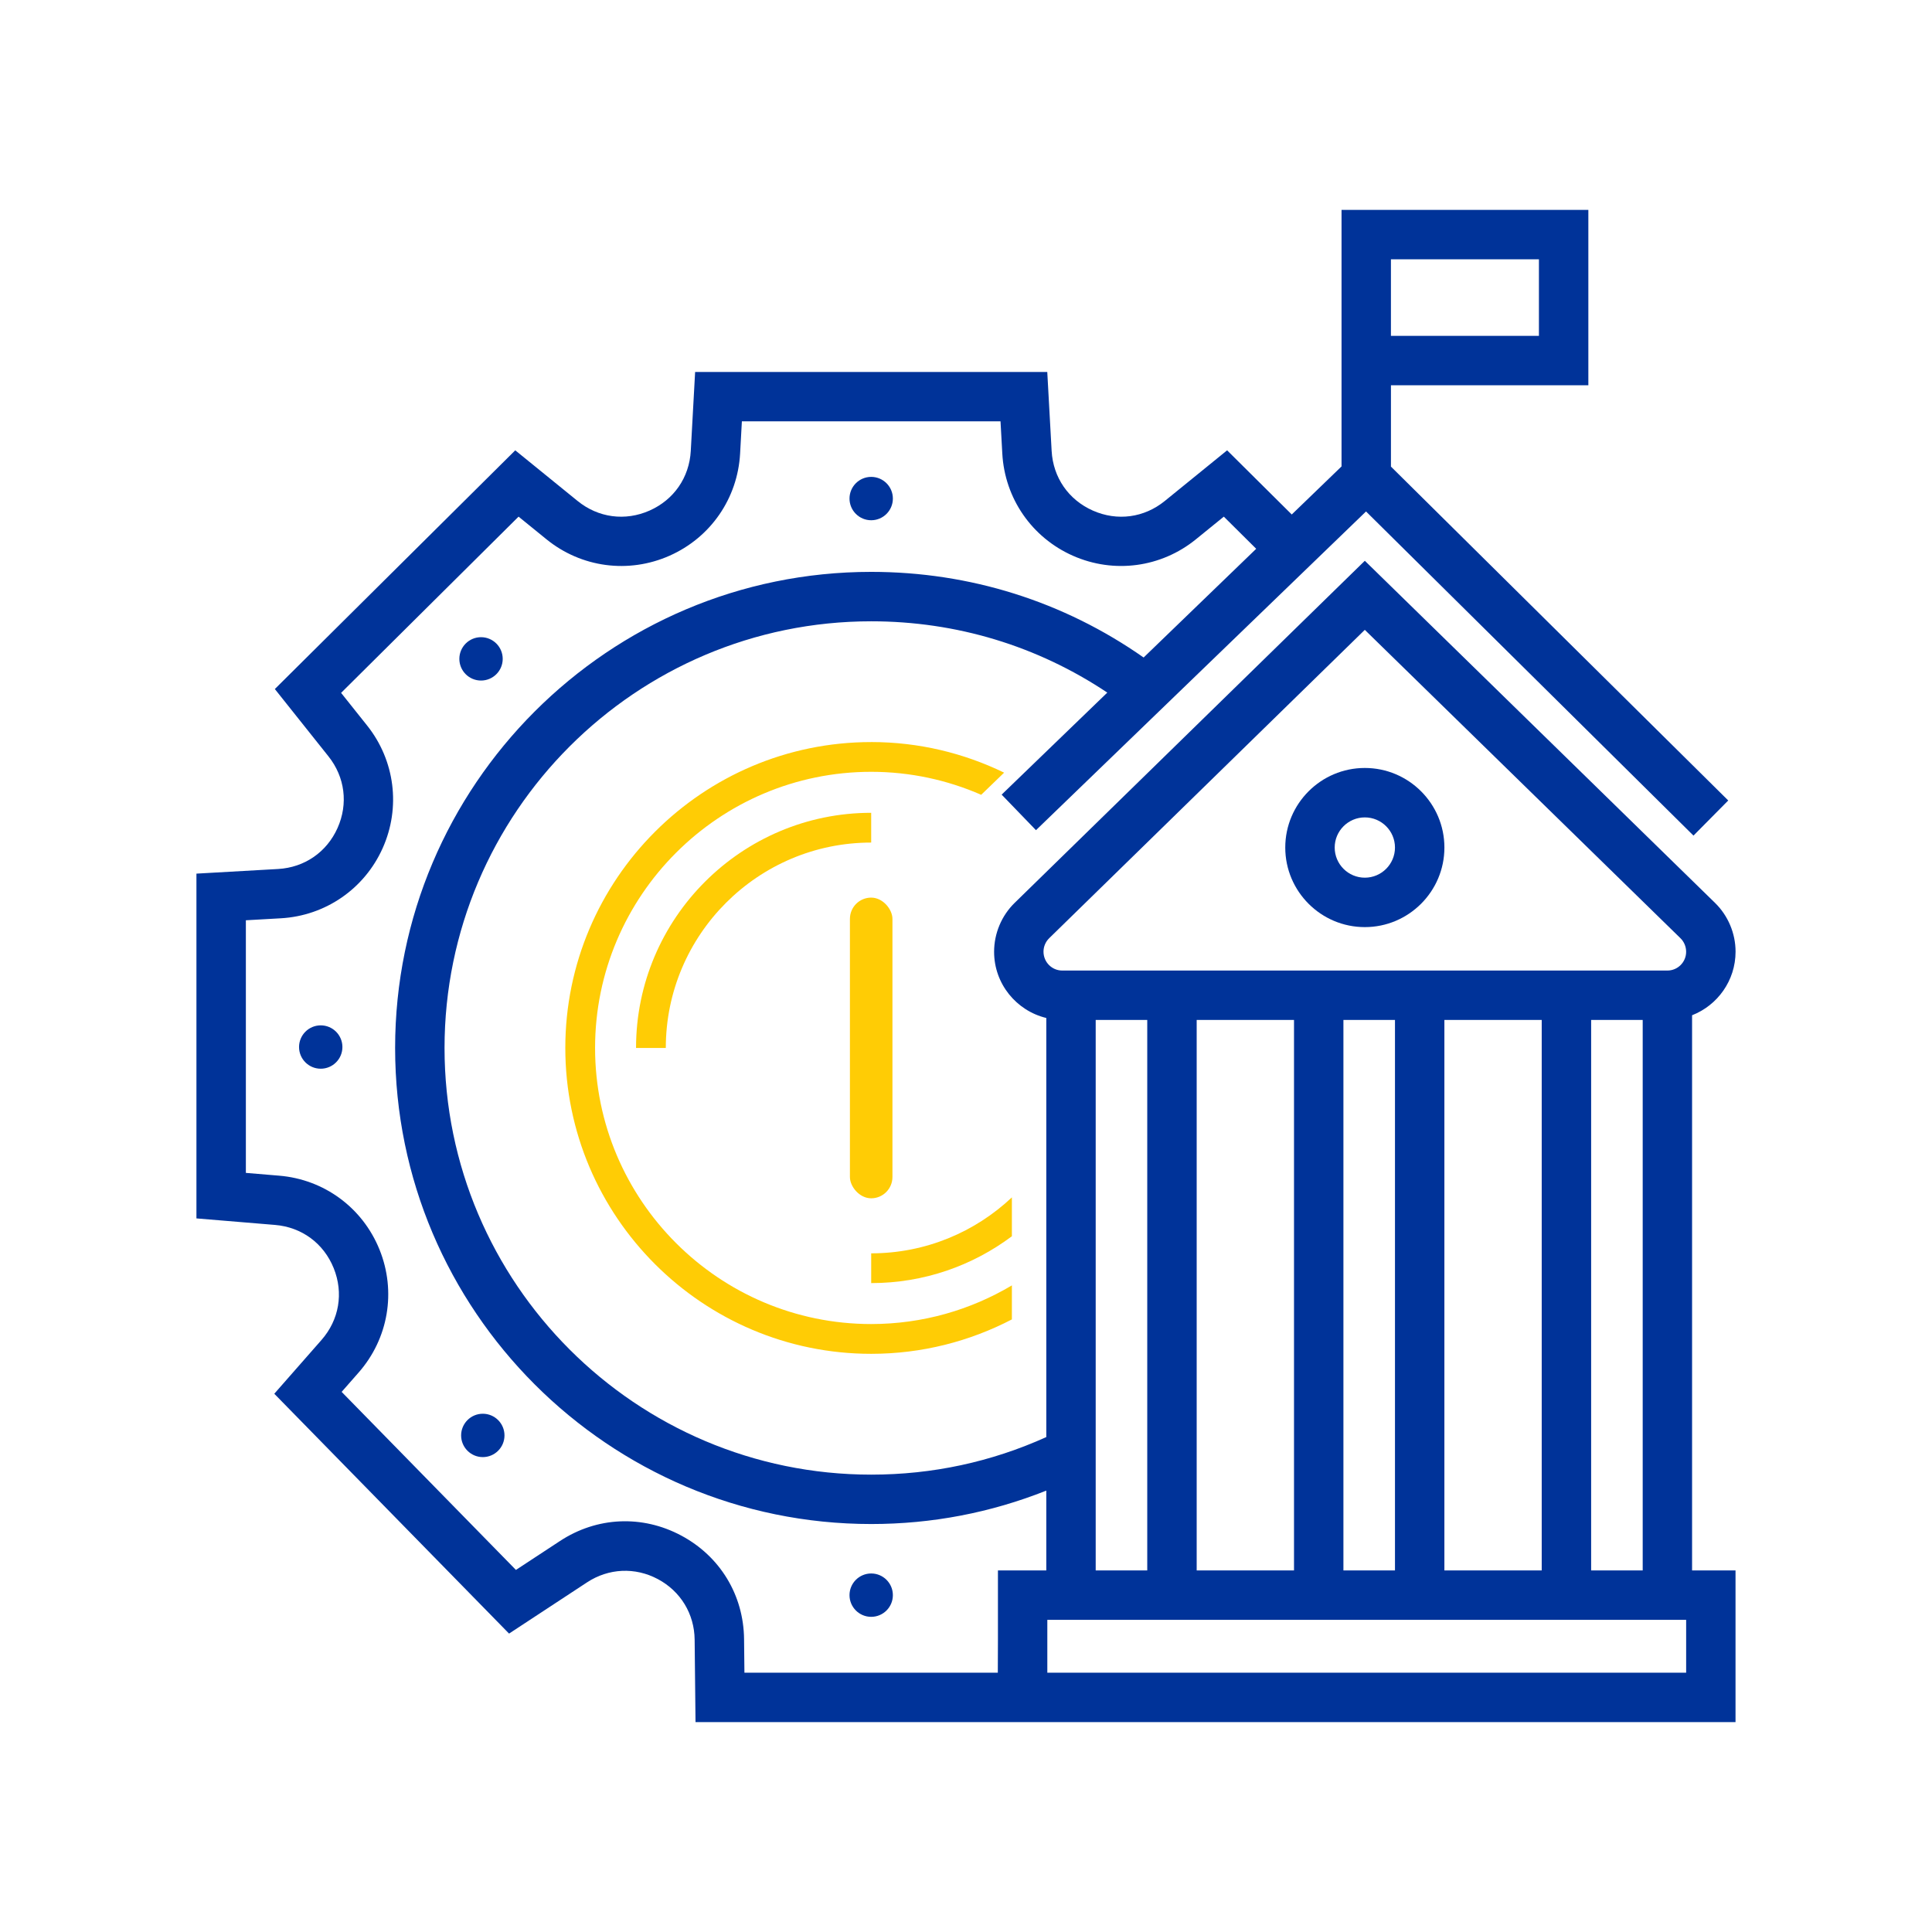
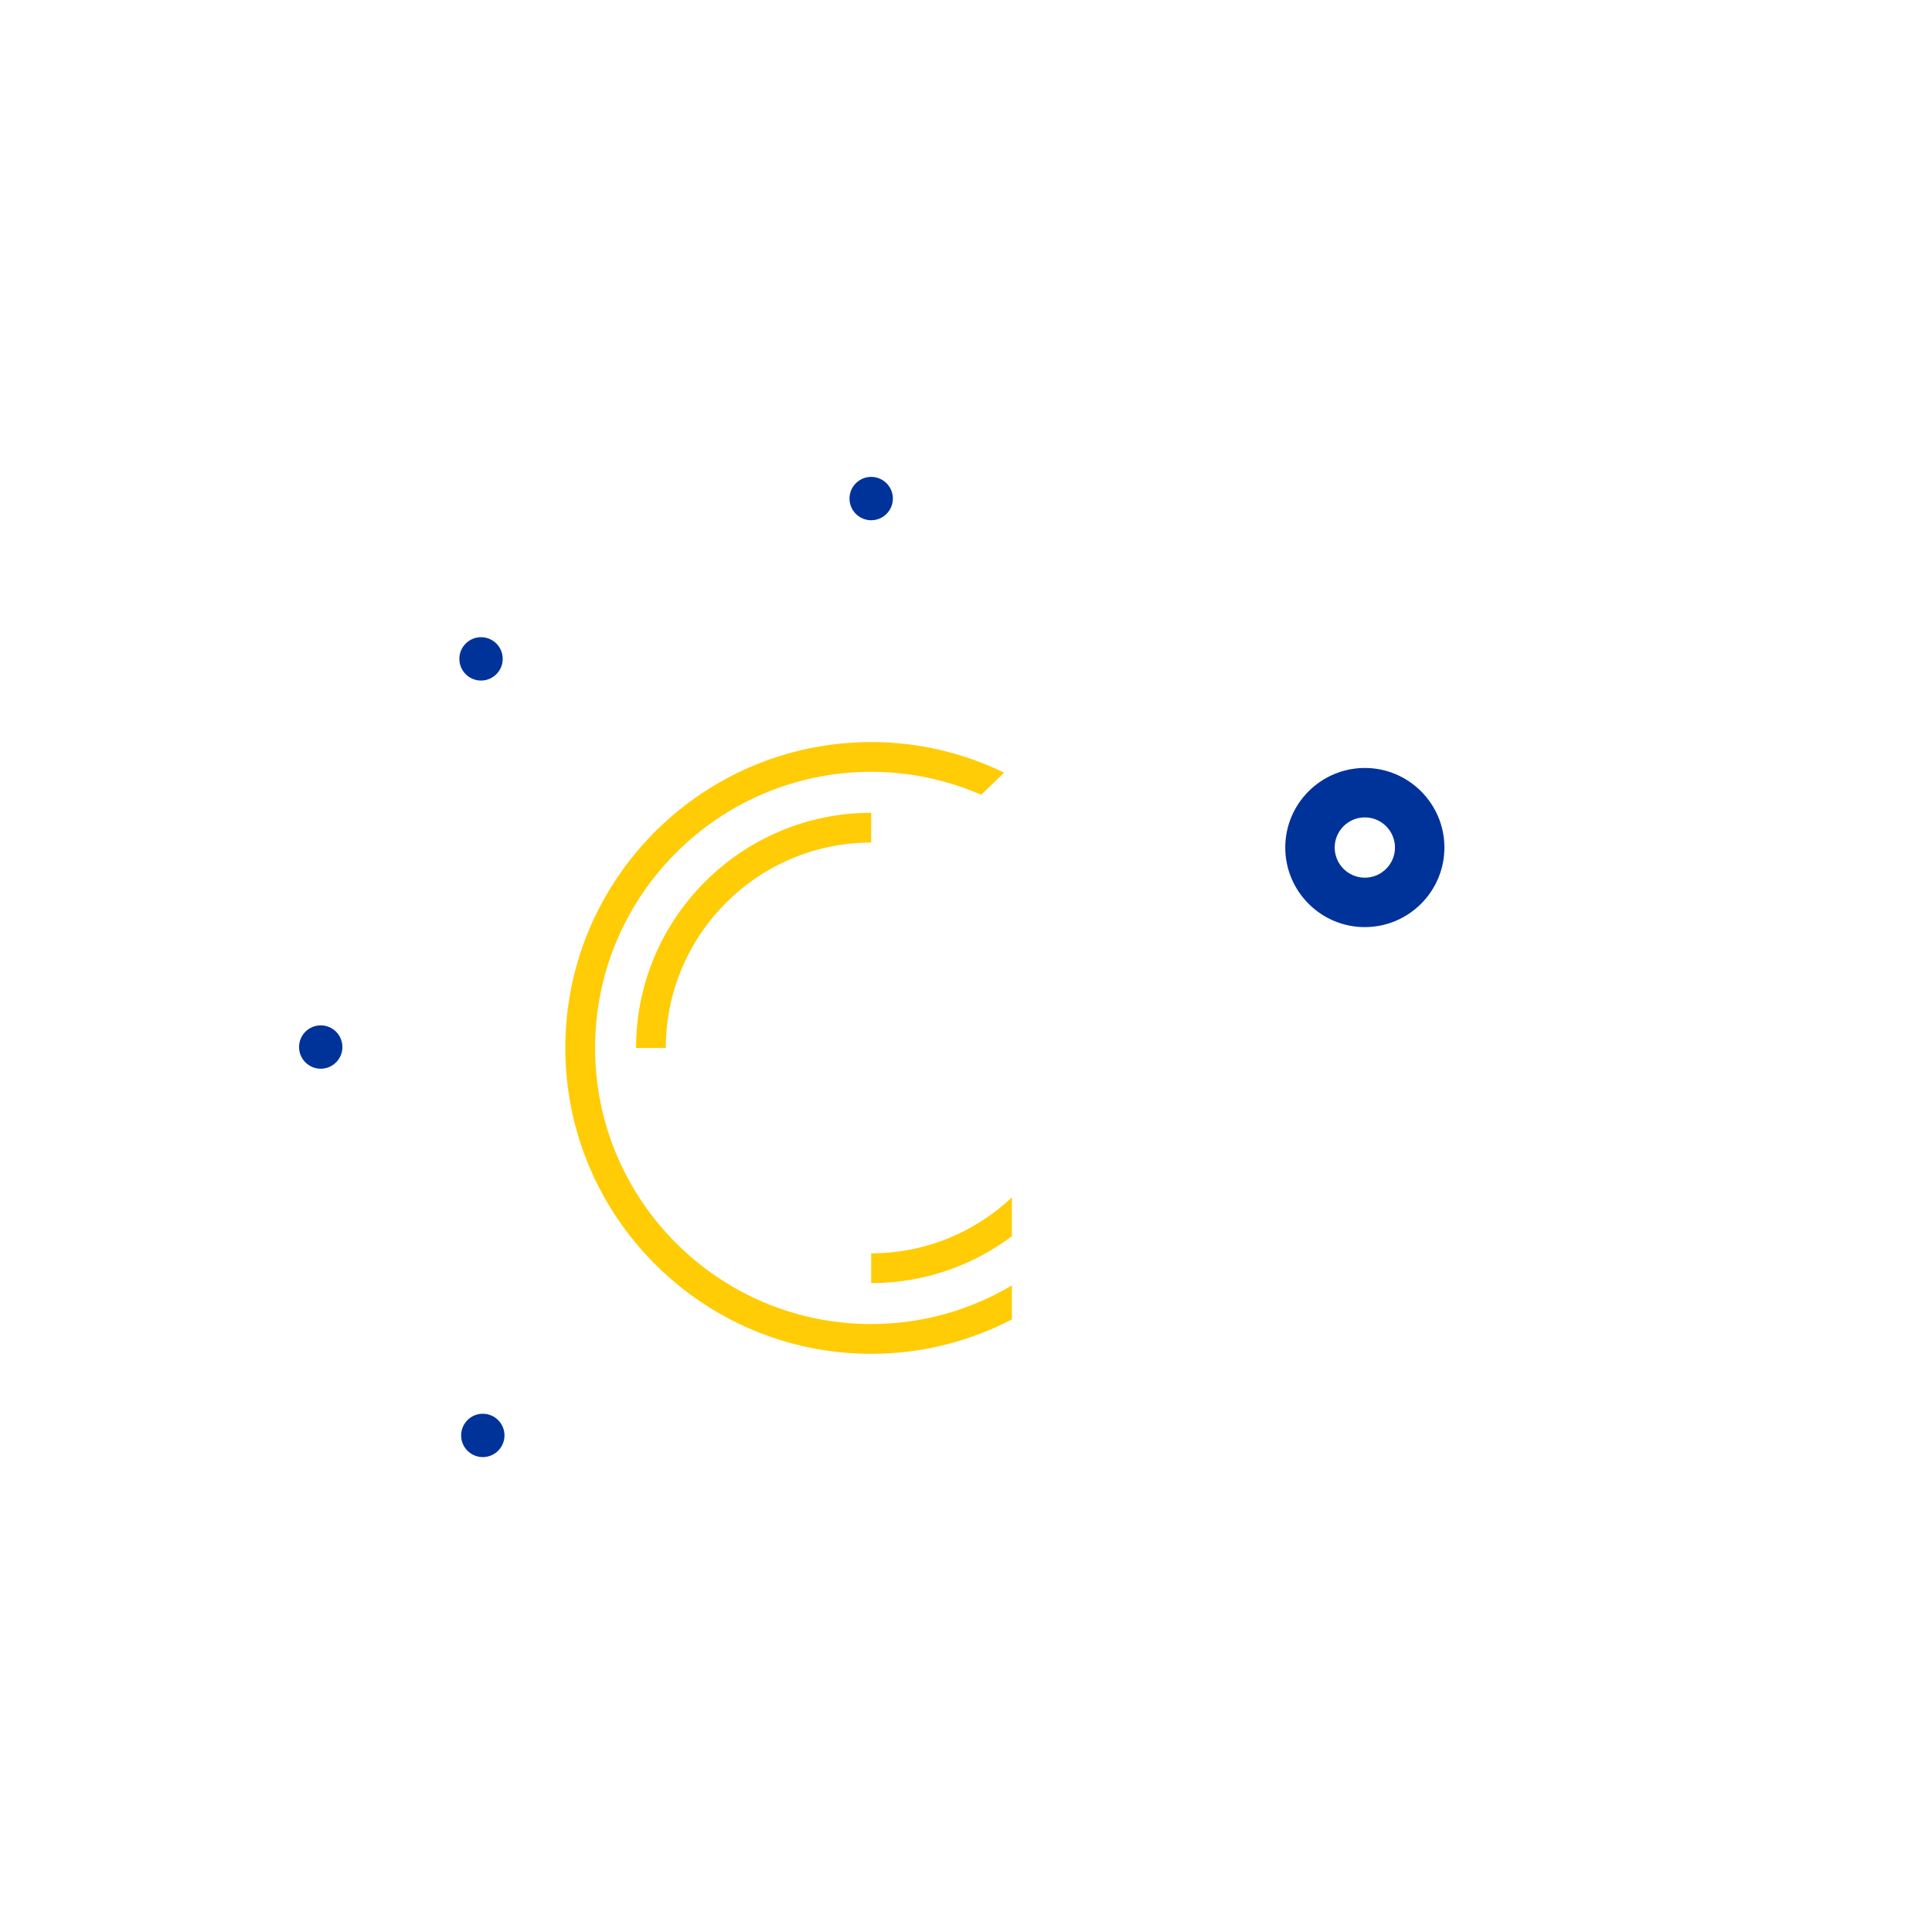
<svg xmlns="http://www.w3.org/2000/svg" id="Layer_1" version="1.1" viewBox="0 0 1080 1080">
  <defs>
    <style>
      .st0 {
        fill: #039;
      }

      .st1 {
        fill: #ffcc05;
      }
    </style>
  </defs>
  <g>
-     <path class="st0" d="M487,290.82c6.69,0,12.12-5.43,12.12-12.12s-5.43-12.12-12.12-12.12-12.12,5.43-12.12,12.12,5.43,12.12,12.12,12.12Z" />
+     <path class="st0" d="M487,290.82c6.69,0,12.12-5.43,12.12-12.12s-5.43-12.12-12.12-12.12-12.12,5.43-12.12,12.12,5.43,12.12,12.12,12.12" />
    <path class="st0" d="M268.9,380.43c6.69,0,12.12-5.43,12.12-12.12s-5.43-12.12-12.12-12.12-12.12,5.43-12.12,12.12,5.42,12.12,12.12,12.12Z" />
    <path class="st0" d="M179.29,573.18c-6.69,0-12.12,5.43-12.12,12.12s5.43,12.12,12.12,12.12,12.12-5.43,12.12-12.12-5.43-12.12-12.12-12.12Z" />
    <path class="st0" d="M269.89,790.29c-6.69,0-12.12,5.43-12.12,12.12s5.43,12.12,12.12,12.12,12.12-5.43,12.12-12.12-5.43-12.12-12.12-12.12Z" />
-     <path class="st0" d="M487,879.58c-6.69,0-12.12,5.43-12.12,12.12s5.43,12.12,12.12,12.12,12.12-5.43,12.12-12.12-5.43-12.12-12.12-12.12Z" />
    <path class="st0" d="M762.95,518.26c24.52,0,44.48-19.95,44.48-44.48s-19.95-44.48-44.48-44.48-44.48,19.95-44.48,44.48,19.95,44.48,44.48,44.48ZM762.95,456.93c9.29,0,16.85,7.56,16.85,16.85s-7.56,16.85-16.85,16.85-16.85-7.56-16.85-16.85,7.56-16.85,16.85-16.85Z" />
-     <path class="st0" d="M945.9,567.53c14.19-5.55,24.29-19.36,24.29-35.55,0-10.2-4.18-20.13-11.47-27.25l-195.77-191.25-195.77,191.25c-7.29,7.12-11.47,17.05-11.47,27.33,0,17.93,12.47,32.97,29.18,37v234.27c-30.76,13.9-63.62,21-97.88,21-131.52,0-238.51-107-238.51-238.51s107-238.51,238.51-238.51c47.59,0,92.88,13.76,131.98,39.86l-59.06,57.03,19.19,19.87,184.5-178.16,183.05,181.19,19.43-19.63-188.55-186.64v-45.46h110.35v-98.04h-137.97v143.4l-27.83,26.87-36.13-35.87-34.85,28.32c-11.55,9.39-26.59,11.4-40.2,5.37-13.62-6.02-22.23-18.5-23.05-33.37l-2.44-44.12h-196.85l-2.43,44.12c-.82,14.87-9.44,27.34-23.06,33.37-13.6,6.02-28.64,4.02-40.2-5.37l-34.86-28.32-134.39,133.44,29.98,37.64c9.22,11.57,11.11,26.54,5.07,40.05-6.04,13.5-18.47,22.07-33.24,22.91l-45.64,2.59v192.73l43.94,3.65c14.92,1.24,27.18,10.27,32.79,24.16,5.61,13.89,3.06,28.89-6.82,40.15l-26.39,30.06,131.24,134.07,43.6-28.64c12.06-7.92,26.85-8.6,39.58-1.81,12.72,6.78,20.41,19.44,20.56,33.85l.49,46.09h196.48s384.89,0,384.89,0v-84.78h-24.29v-310.36ZM777.54,144.95h82.73v42.8h-82.73v-42.8ZM889.46,877.89v-307.73h28.82v307.73h-28.82ZM612.5,570.16h28.82v307.73h-28.82v-307.73ZM668.95,570.16h54.41v307.73h-54.41v-307.73ZM750.98,570.16h28.82v307.73h-28.82v-307.73ZM807.42,570.16h54.41v307.73h-54.41v-307.73ZM586.48,524.48l176.46-172.39,176.46,172.39c2.01,1.96,3.16,4.69,3.16,7.58,0,5.78-4.7,10.48-10.48,10.48h-338.28c-5.78,0-10.48-4.7-10.48-10.56,0-2.8,1.15-5.53,3.16-7.49ZM557.78,935.05h-141.64l-.2-18.76c-.26-24.67-13.42-46.33-35.19-57.94-21.77-11.61-47.1-10.46-67.73,3.09l-24.61,16.16-97.43-99.53,9.5-10.82c16.65-18.97,21.12-45.3,11.67-68.71-9.45-23.41-30.95-39.25-56.11-41.33l-18.6-1.55v-141.22l19.58-1.11c24.9-1.42,46.7-16.44,56.89-39.2,10.19-22.77,6.86-49.03-8.68-68.54l-14.56-18.27,99.21-98.51,15.59,12.66c19.48,15.83,45.84,19.35,68.79,9.19,22.96-10.16,38.07-32.04,39.46-57.11l.99-18.02h144.58l1,18.02c1.38,25.06,16.5,46.95,39.45,57.11,22.94,10.15,49.31,6.64,68.79-9.19l15.59-12.66,18.1,17.97-62.93,60.77c-44.76-31.35-97.16-47.87-152.29-47.87-146.75,0-266.13,119.39-266.13,266.13s119.39,266.13,266.13,266.13c34.04,0,66.84-6.34,97.88-18.68v44.62h-27.03v38.51h0l-.07,18.66ZM942.57,935.06h-357.11v-18.55s0,0,0,0v-11h357.11v29.56Z" />
  </g>
  <g>
    <path class="st1" d="M372.19,585.81h-16.64c0-72.49,58.97-131.45,131.45-131.45v16.64c-63.31,0-114.81,51.5-114.81,114.81Z" />
-     <rect class="st1" x="475.11" y="501.77" width="23.77" height="168.09" rx="11.89" ry="11.89" />
    <path class="st1" d="M565.65,669.34c-20.56,19.37-48.23,31.28-78.65,31.28v16.64c29.47,0,56.7-9.75,78.65-26.19v-21.74Z" />
    <path class="st1" d="M487,414.82c-94.29,0-170.99,76.7-170.99,170.99s76.7,170.99,170.99,170.99c28.35,0,55.08-6.98,78.65-19.24v-19.02c-23.05,13.71-49.94,21.61-78.65,21.61-85.11,0-154.35-69.24-154.35-154.35s69.24-154.35,154.35-154.35c21.86,0,42.64,4.62,61.49,12.85l12.82-12.38c-22.49-10.92-47.68-17.11-74.31-17.11Z" />
  </g>
</svg>